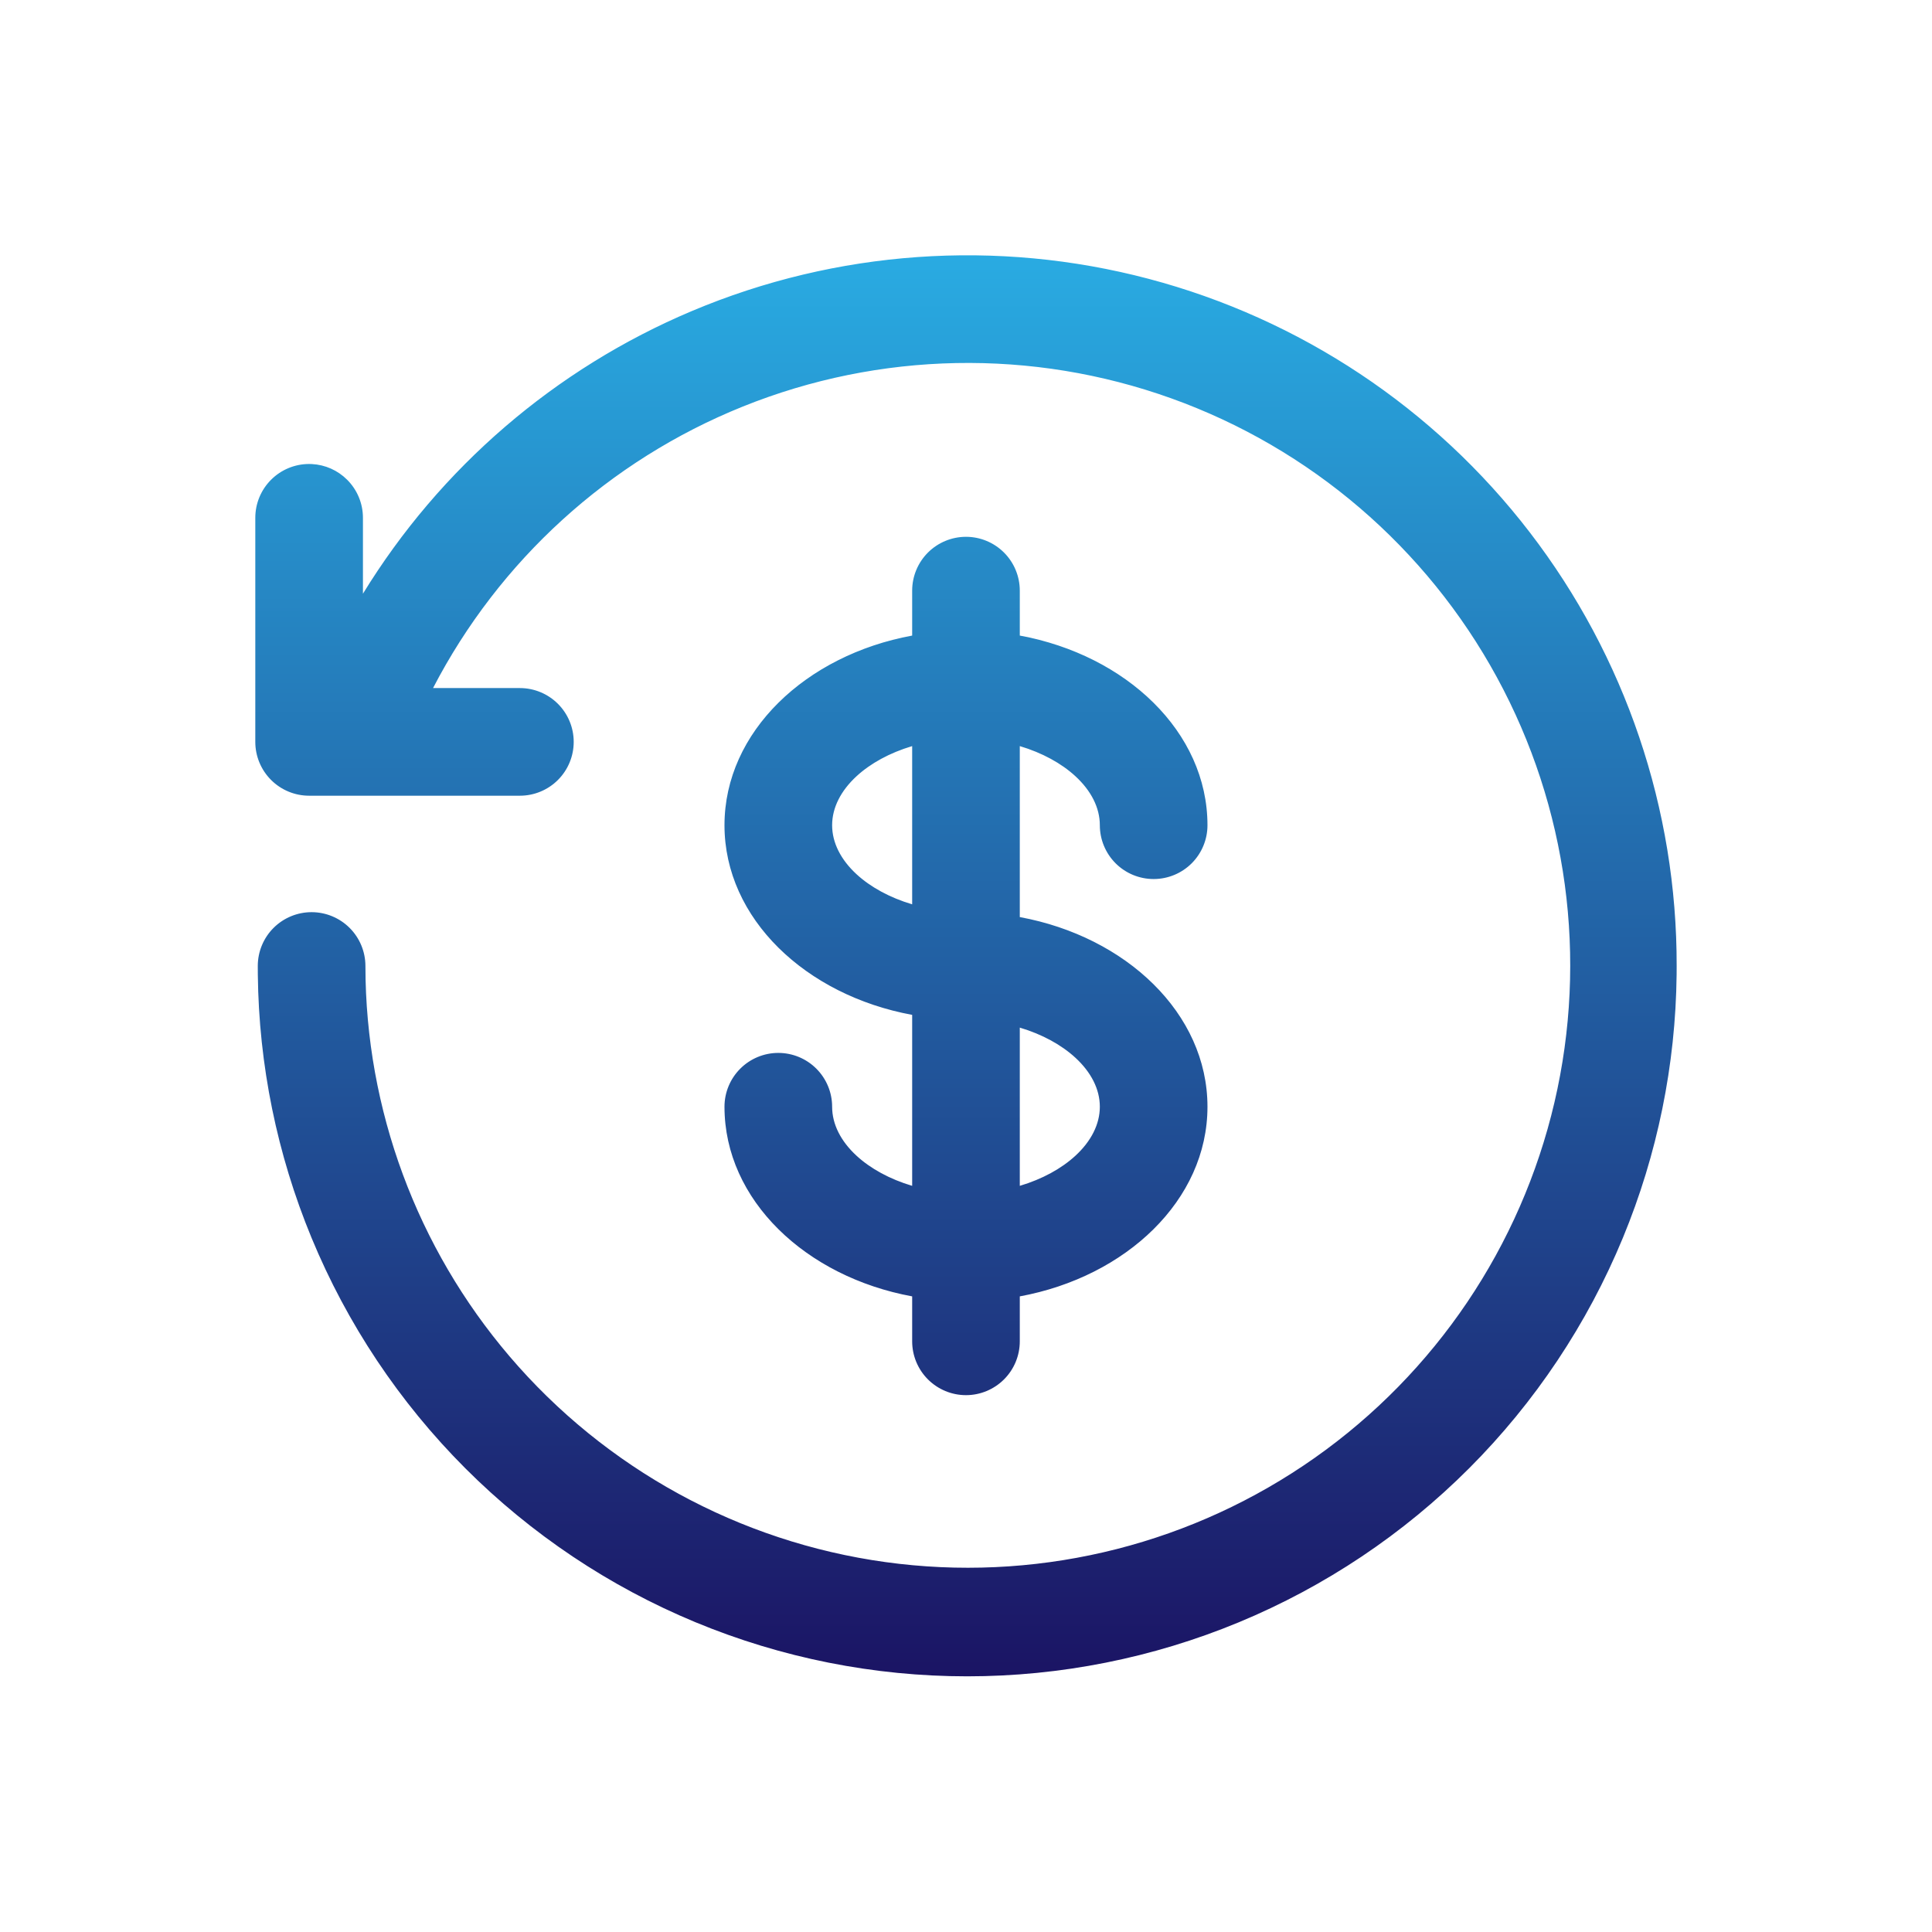
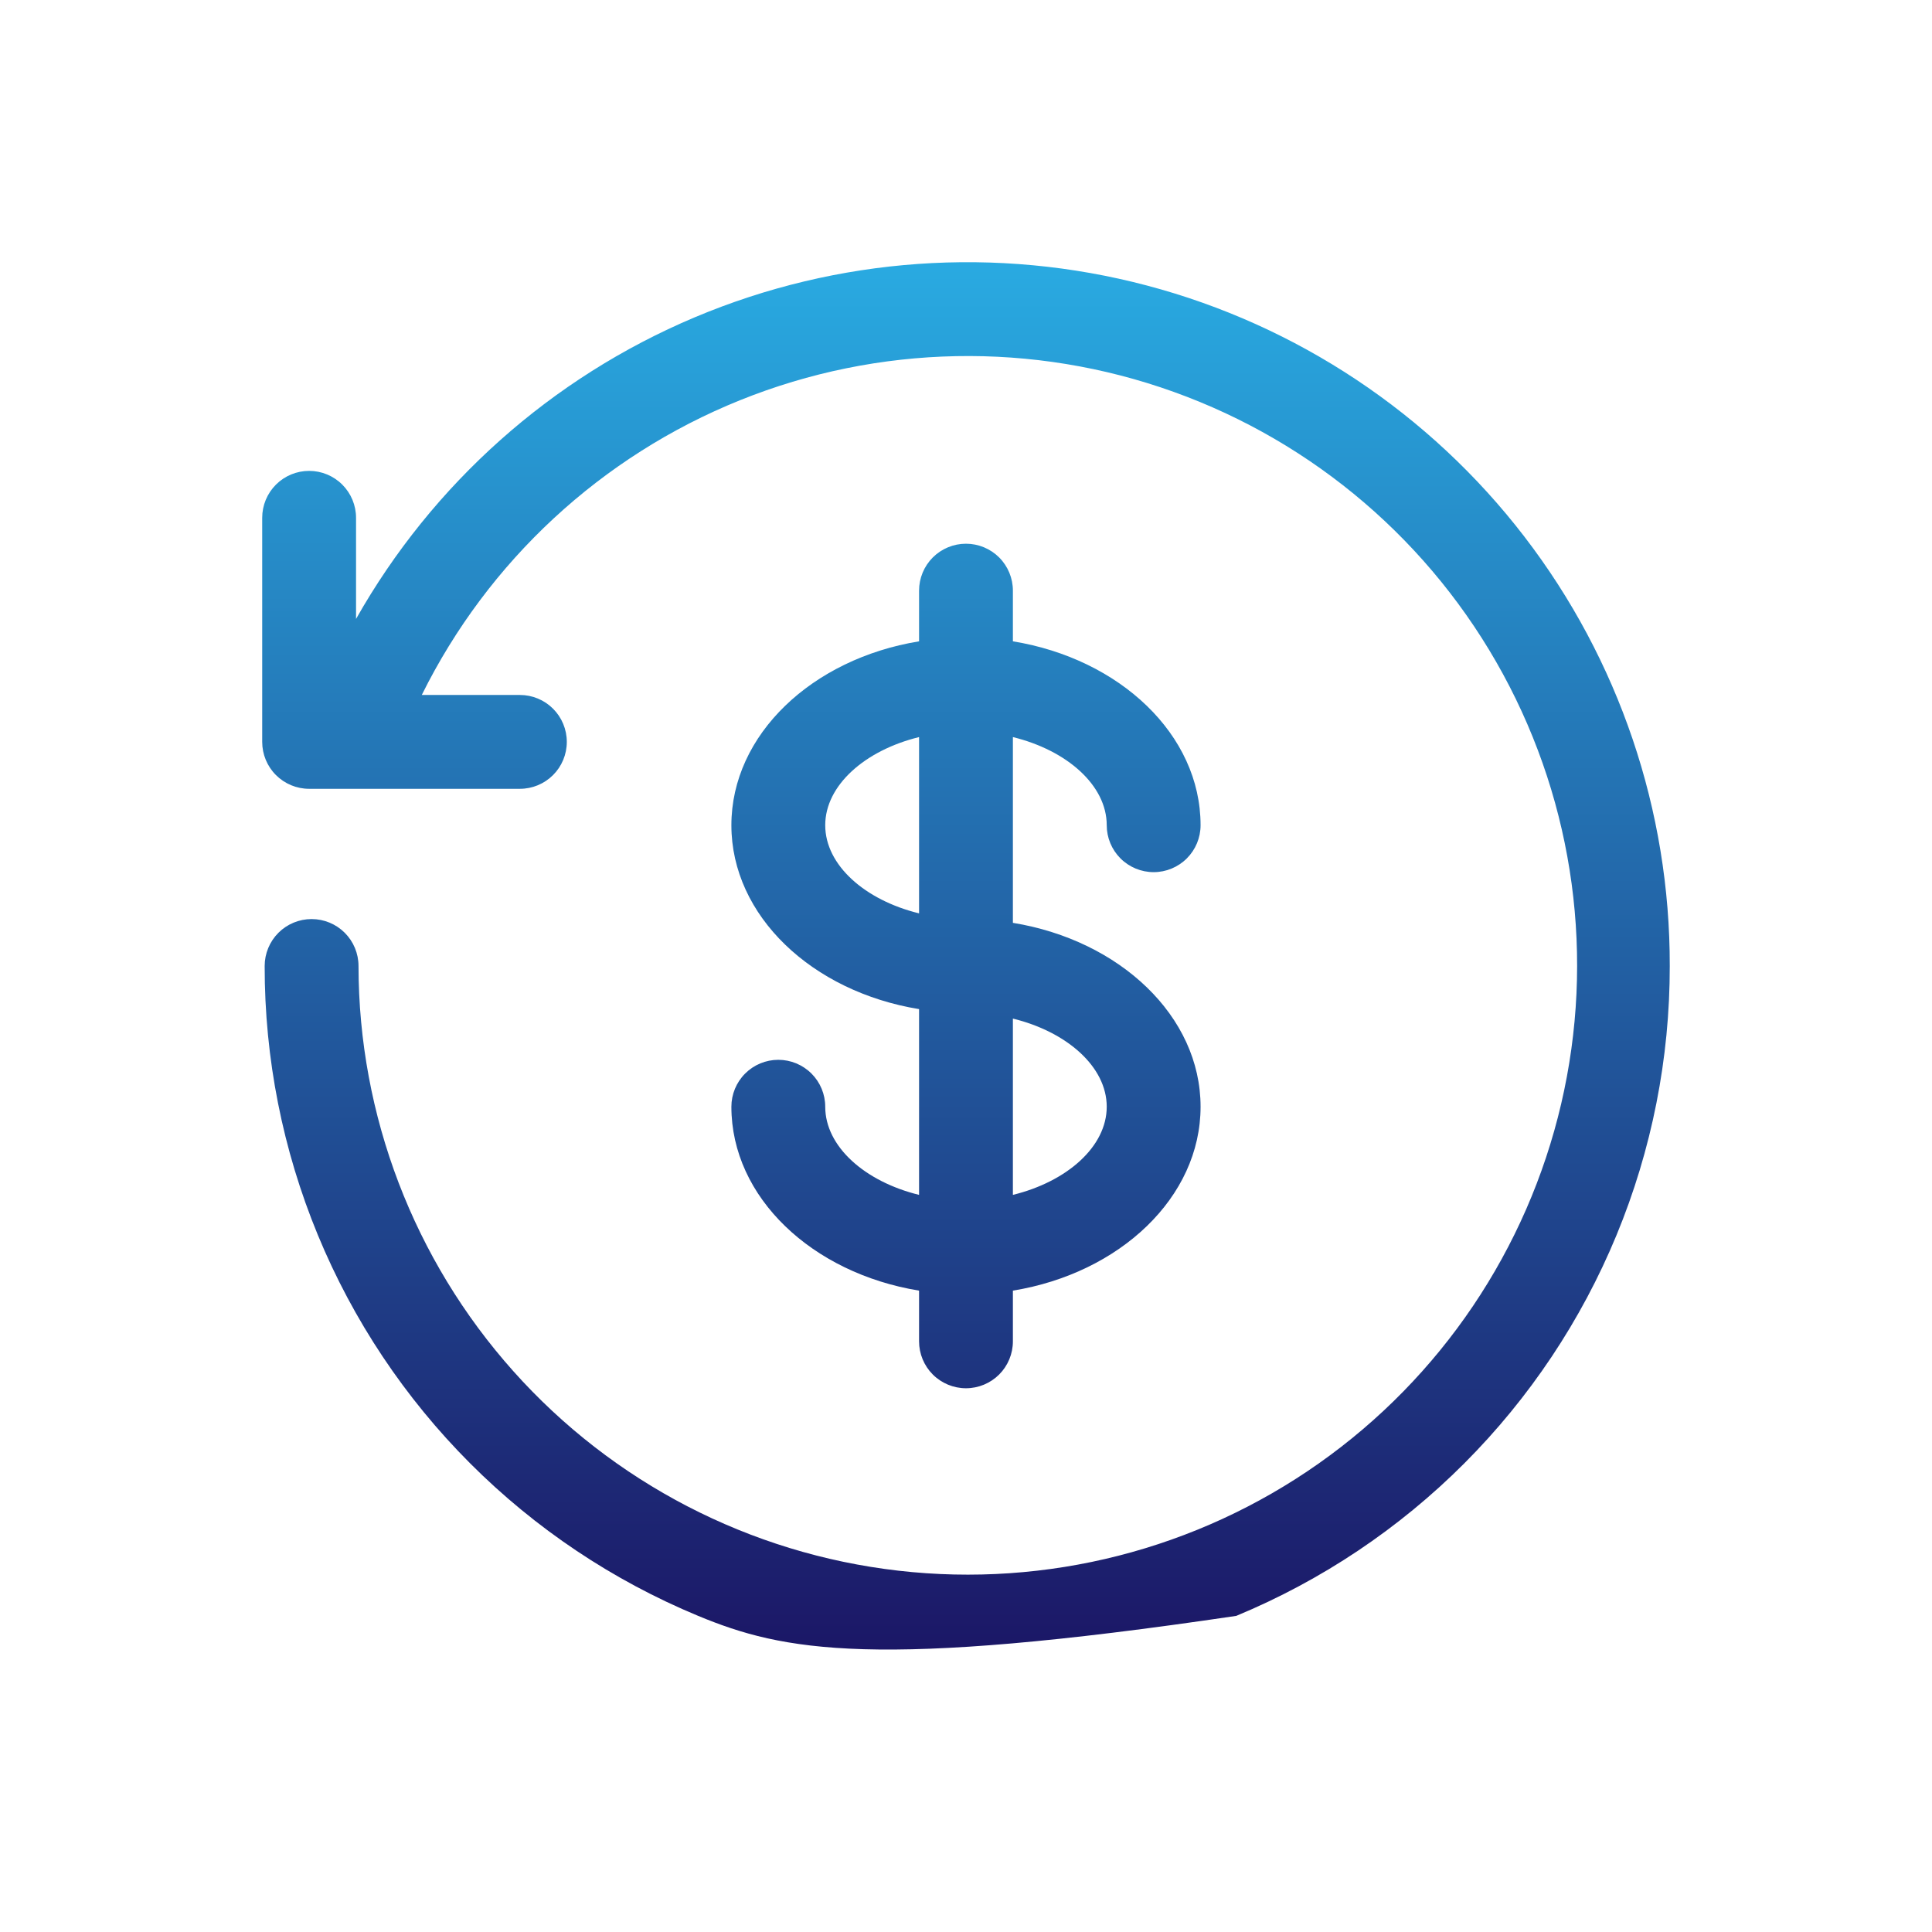
<svg xmlns="http://www.w3.org/2000/svg" width="140" height="140" viewBox="0 0 140 140" fill="none">
-   <path d="M120.997 69.999C121.005 76.689 119.695 83.317 117.14 89.501C114.586 95.685 110.837 101.305 106.109 106.039C101.381 110.773 95.766 114.529 89.585 117.092C83.404 119.654 76.779 120.973 70.088 120.973C63.397 120.973 56.772 119.654 50.591 117.092C44.41 114.529 38.795 110.773 34.067 106.039C29.339 101.305 25.59 95.685 23.036 89.501C20.481 83.317 19.171 76.689 19.179 69.999C19.179 69.097 19.538 68.232 20.175 67.594C20.813 66.957 21.677 66.599 22.579 66.599C23.481 66.599 24.346 66.957 24.983 67.594C25.621 68.232 25.979 69.097 25.979 69.999C25.99 80.83 29.982 91.279 37.196 99.359C44.41 107.438 54.341 112.584 65.102 113.818C75.863 115.052 86.702 112.287 95.557 106.05C104.412 99.813 110.666 90.539 113.128 79.991C115.591 69.444 114.09 58.359 108.913 48.846C103.735 39.332 95.241 32.054 85.046 28.395C74.852 24.736 63.668 24.953 53.622 29.003C43.577 33.053 35.37 40.654 30.564 50.36H37.673C38.575 50.36 39.439 50.718 40.077 51.356C40.715 51.994 41.073 52.858 41.073 53.76C41.073 54.662 40.715 55.527 40.077 56.164C39.439 56.802 38.575 57.16 37.673 57.16H22.4C21.498 57.16 20.633 56.802 19.996 56.164C19.358 55.527 19 54.662 19 53.76V37.522C19 36.62 19.358 35.755 19.996 35.118C20.633 34.48 21.498 34.122 22.4 34.122C23.302 34.122 24.166 34.48 24.804 35.118C25.442 35.755 25.8 36.62 25.8 37.522V44.851C31.336 35.056 39.963 27.371 50.331 22.999C60.699 18.627 72.224 17.814 83.103 20.688C93.982 23.562 103.602 29.96 110.458 38.882C117.314 47.804 121.02 58.746 120.997 69.999ZM66.599 86.585V73.124C58.849 71.861 52.999 66.366 52.999 59.799C52.999 53.231 58.849 47.737 66.599 46.473V42.799C66.599 41.898 66.957 41.033 67.594 40.395C68.232 39.758 69.097 39.4 69.998 39.4C70.9 39.4 71.765 39.758 72.403 40.395C73.04 41.033 73.398 41.898 73.398 42.799V46.473C81.148 47.737 86.998 53.231 86.998 59.799C86.998 60.701 86.64 61.565 86.002 62.203C85.364 62.84 84.5 63.199 83.598 63.199C82.696 63.199 81.832 62.84 81.194 62.203C80.556 61.565 80.198 60.701 80.198 59.799C80.198 56.904 77.313 54.37 73.398 53.412V66.873C81.148 68.136 86.998 73.631 86.998 80.198C86.998 86.766 81.148 92.26 73.398 93.524V97.198C73.398 98.099 73.04 98.964 72.403 99.602C71.765 100.239 70.9 100.598 69.998 100.598C69.097 100.598 68.232 100.239 67.594 99.602C66.957 98.964 66.599 98.099 66.599 97.198V93.524C58.849 92.26 52.999 86.766 52.999 80.198C52.999 79.296 53.357 78.432 53.995 77.794C54.632 77.156 55.497 76.798 56.399 76.798C57.3 76.798 58.165 77.156 58.803 77.794C59.441 78.432 59.799 79.296 59.799 80.198C59.799 83.093 62.684 85.627 66.599 86.585ZM73.398 73.811V86.585C77.313 85.627 80.198 83.093 80.198 80.198C80.198 77.303 77.313 74.769 73.398 73.811ZM66.599 66.186V53.412C62.684 54.37 59.799 56.904 59.799 59.799C59.799 62.694 62.684 65.228 66.599 66.186Z" fill="url(#paint0_linear_4100_146855)" />
-   <path d="M79.698 80.198C79.698 78.927 79.065 77.694 77.928 76.647C76.916 75.715 75.523 74.948 73.898 74.465V85.931C75.523 85.447 76.916 84.682 77.928 83.75C79.065 82.702 79.698 81.47 79.698 80.198ZM67.099 66.823L66.48 66.672C64.455 66.177 62.675 65.269 61.392 64.087C60.108 62.905 59.299 61.422 59.299 59.799C59.299 58.176 60.108 56.694 61.392 55.512C62.675 54.33 64.455 53.421 66.48 52.926L67.099 52.774V66.823ZM72.898 42.8C72.898 42.031 72.593 41.293 72.049 40.749C71.505 40.205 70.767 39.899 69.998 39.899C69.229 39.9 68.492 40.205 67.948 40.749C67.404 41.293 67.099 42.031 67.099 42.8V46.898L66.679 46.967C59.082 48.206 53.499 53.557 53.499 59.799C53.499 66.041 59.082 71.392 66.679 72.631L67.099 72.699V87.223L66.48 87.071C64.455 86.576 62.675 85.668 61.392 84.485C60.108 83.303 59.299 81.821 59.299 80.198C59.299 79.429 58.993 78.691 58.449 78.147C57.905 77.604 57.167 77.298 56.398 77.298C55.63 77.298 54.892 77.604 54.349 78.147C53.805 78.691 53.499 79.429 53.499 80.198C53.499 86.44 59.082 91.792 66.679 93.03L67.099 93.099V97.197C67.099 97.966 67.404 98.704 67.948 99.248C68.492 99.792 69.229 100.098 69.998 100.098C70.767 100.098 71.505 99.792 72.049 99.248C72.593 98.704 72.898 97.966 72.898 97.197V93.099L73.317 93.03C80.914 91.792 86.498 86.441 86.498 80.198C86.498 73.956 80.914 68.605 73.317 67.366L72.898 67.298V52.774L73.518 52.926C75.542 53.421 77.321 54.33 78.605 55.512C79.888 56.694 80.698 58.176 80.698 59.799C80.698 60.568 81.004 61.306 81.548 61.85C82.092 62.393 82.829 62.698 83.598 62.698C84.367 62.698 85.105 62.393 85.648 61.85C86.192 61.306 86.498 60.568 86.498 59.799C86.498 53.557 80.914 48.205 73.317 46.967L72.898 46.898V42.8ZM25.3 37.522C25.3 36.753 24.994 36.015 24.45 35.472C23.974 34.996 23.35 34.702 22.686 34.636L22.399 34.622C21.631 34.622 20.893 34.928 20.35 35.472C19.806 36.015 19.5 36.753 19.5 37.522V53.76C19.5 54.529 19.806 55.267 20.35 55.811C20.893 56.354 21.631 56.66 22.399 56.66H37.673C38.442 56.66 39.18 56.354 39.724 55.811C40.267 55.267 40.573 54.529 40.573 53.76C40.573 52.991 40.267 52.254 39.724 51.71C39.18 51.166 38.442 50.86 37.673 50.86H29.759L30.116 50.139C34.977 40.322 43.276 32.635 53.435 28.539C63.595 24.443 74.905 24.225 85.215 27.925C95.525 31.625 104.115 38.985 109.352 48.606C114.588 58.227 116.106 69.438 113.615 80.105C111.125 90.772 104.8 100.151 95.845 106.459C86.889 112.767 75.927 115.562 65.045 114.314C54.163 113.067 44.118 107.862 36.823 99.691C29.528 91.52 25.491 80.953 25.48 69.999C25.479 69.23 25.174 68.492 24.63 67.948C24.086 67.404 23.348 67.099 22.579 67.099C21.81 67.099 21.072 67.404 20.528 67.948C19.985 68.492 19.68 69.229 19.68 69.998C19.671 76.623 20.969 83.186 23.498 89.31C26.027 95.433 29.739 100.998 34.421 105.686C39.103 110.373 44.662 114.093 50.782 116.63C56.902 119.167 63.463 120.473 70.088 120.473C76.713 120.473 83.273 119.167 89.394 116.63C95.514 114.093 101.074 110.373 105.756 105.686C110.437 100.998 114.149 95.433 116.679 89.31C119.208 83.186 120.506 76.624 120.497 69.999V69.997L120.488 68.954C120.288 58.181 116.638 47.745 110.062 39.187C103.273 30.352 93.747 24.017 82.975 21.171C72.203 18.326 60.791 19.13 50.525 23.459C40.259 27.788 31.717 35.398 26.235 45.098L25.3 46.752V37.522ZM80.698 80.198C80.698 81.821 79.888 83.303 78.605 84.485C77.321 85.667 75.542 86.576 73.518 87.071L72.898 87.223V73.174L73.518 73.325C75.541 73.821 77.321 74.728 78.605 75.91C79.888 77.093 80.698 78.575 80.698 80.198ZM60.299 59.799C60.299 61.07 60.932 62.303 62.069 63.351C63.081 64.282 64.474 65.048 66.099 65.531V54.065C64.474 54.549 63.081 55.315 62.069 56.247C60.932 57.295 60.299 58.527 60.299 59.799ZM73.898 46.056C81.597 47.472 87.498 53.029 87.498 59.799C87.498 60.833 87.087 61.825 86.356 62.557C85.624 63.288 84.632 63.698 83.598 63.698C82.563 63.698 81.571 63.288 80.84 62.557C80.109 61.825 79.698 60.833 79.698 59.799C79.698 58.527 79.065 57.295 77.928 56.247C76.916 55.315 75.523 54.549 73.898 54.065V66.455C81.597 67.872 87.498 73.428 87.498 80.198C87.498 86.968 81.597 92.524 73.898 93.94V97.197C73.898 98.232 73.487 99.224 72.756 99.955C72.025 100.686 71.032 101.098 69.998 101.098C68.964 101.098 67.972 100.686 67.241 99.955C66.51 99.224 66.099 98.232 66.099 97.197V93.94C58.4 92.524 52.499 86.968 52.499 80.198C52.499 79.164 52.91 78.172 53.642 77.44C54.373 76.709 55.364 76.298 56.398 76.298C57.433 76.298 58.425 76.709 59.156 77.44C59.888 78.172 60.299 79.164 60.299 80.198C60.299 81.47 60.932 82.702 62.069 83.75C63.081 84.682 64.474 85.447 66.099 85.931V73.541C58.4 72.124 52.499 66.569 52.499 59.799C52.499 53.029 58.4 47.472 66.099 46.056V42.8C66.099 41.766 66.51 40.773 67.241 40.042C67.972 39.311 68.964 38.9 69.998 38.899C71.032 38.899 72.025 39.311 72.756 40.042C73.487 40.773 73.898 41.766 73.898 42.8V46.056ZM26.3 43.022C31.904 33.885 40.233 26.715 50.137 22.538C60.607 18.123 72.245 17.302 83.231 20.204C94.216 23.106 103.931 29.567 110.854 38.577C117.778 47.586 121.521 58.636 121.497 69.998L121.494 70.631C121.422 77.172 120.102 83.642 117.603 89.691C115.023 95.936 111.238 101.612 106.463 106.393C101.688 111.173 96.018 114.966 89.776 117.554C83.535 120.141 76.844 121.473 70.088 121.473C63.331 121.473 56.641 120.141 50.399 117.554C44.158 114.966 38.487 111.173 33.713 106.393C28.938 101.612 25.153 95.936 22.573 89.691C20.074 83.642 18.755 77.172 18.683 70.631L18.68 69.998C18.68 68.964 19.09 67.972 19.821 67.241C20.553 66.51 21.545 66.099 22.579 66.099C23.613 66.099 24.605 66.51 25.337 67.241C26.068 67.972 26.479 68.964 26.48 69.998L26.491 71.001C26.74 81.35 30.66 91.287 37.569 99.025C44.701 107.013 54.52 112.101 65.159 113.321C75.798 114.541 86.514 111.808 95.269 105.642C104.023 99.475 110.207 90.306 112.642 79.878C115.076 69.45 113.593 58.491 108.474 49.085C103.354 39.679 94.956 32.483 84.877 28.866C74.798 25.249 63.741 25.463 53.81 29.467C44.129 33.37 36.176 40.609 31.38 49.86H37.673C38.707 49.86 39.699 50.272 40.431 51.003C41.162 51.734 41.573 52.726 41.573 53.76C41.573 54.794 41.162 55.786 40.431 56.518C39.699 57.249 38.707 57.66 37.673 57.66H22.399C21.365 57.66 20.374 57.249 19.643 56.518C18.911 55.786 18.5 54.794 18.5 53.76V37.522C18.5 36.487 18.911 35.496 19.643 34.765C20.374 34.033 21.365 33.622 22.399 33.622L22.594 33.627C23.558 33.675 24.472 34.079 25.157 34.765C25.889 35.496 26.3 36.487 26.3 37.522V43.022Z" fill="url(#paint1_linear_4100_146855)" />
+   <path d="M120.997 69.999C121.005 76.689 119.695 83.317 117.14 89.501C114.586 95.685 110.837 101.305 106.109 106.039C101.381 110.773 95.766 114.529 89.585 117.092C63.397 120.973 56.772 119.654 50.591 117.092C44.41 114.529 38.795 110.773 34.067 106.039C29.339 101.305 25.59 95.685 23.036 89.501C20.481 83.317 19.171 76.689 19.179 69.999C19.179 69.097 19.538 68.232 20.175 67.594C20.813 66.957 21.677 66.599 22.579 66.599C23.481 66.599 24.346 66.957 24.983 67.594C25.621 68.232 25.979 69.097 25.979 69.999C25.99 80.83 29.982 91.279 37.196 99.359C44.41 107.438 54.341 112.584 65.102 113.818C75.863 115.052 86.702 112.287 95.557 106.05C104.412 99.813 110.666 90.539 113.128 79.991C115.591 69.444 114.09 58.359 108.913 48.846C103.735 39.332 95.241 32.054 85.046 28.395C74.852 24.736 63.668 24.953 53.622 29.003C43.577 33.053 35.37 40.654 30.564 50.36H37.673C38.575 50.36 39.439 50.718 40.077 51.356C40.715 51.994 41.073 52.858 41.073 53.76C41.073 54.662 40.715 55.527 40.077 56.164C39.439 56.802 38.575 57.16 37.673 57.16H22.4C21.498 57.16 20.633 56.802 19.996 56.164C19.358 55.527 19 54.662 19 53.76V37.522C19 36.62 19.358 35.755 19.996 35.118C20.633 34.48 21.498 34.122 22.4 34.122C23.302 34.122 24.166 34.48 24.804 35.118C25.442 35.755 25.8 36.62 25.8 37.522V44.851C31.336 35.056 39.963 27.371 50.331 22.999C60.699 18.627 72.224 17.814 83.103 20.688C93.982 23.562 103.602 29.96 110.458 38.882C117.314 47.804 121.02 58.746 120.997 69.999ZM66.599 86.585V73.124C58.849 71.861 52.999 66.366 52.999 59.799C52.999 53.231 58.849 47.737 66.599 46.473V42.799C66.599 41.898 66.957 41.033 67.594 40.395C68.232 39.758 69.097 39.4 69.998 39.4C70.9 39.4 71.765 39.758 72.403 40.395C73.04 41.033 73.398 41.898 73.398 42.799V46.473C81.148 47.737 86.998 53.231 86.998 59.799C86.998 60.701 86.64 61.565 86.002 62.203C85.364 62.84 84.5 63.199 83.598 63.199C82.696 63.199 81.832 62.84 81.194 62.203C80.556 61.565 80.198 60.701 80.198 59.799C80.198 56.904 77.313 54.37 73.398 53.412V66.873C81.148 68.136 86.998 73.631 86.998 80.198C86.998 86.766 81.148 92.26 73.398 93.524V97.198C73.398 98.099 73.04 98.964 72.403 99.602C71.765 100.239 70.9 100.598 69.998 100.598C69.097 100.598 68.232 100.239 67.594 99.602C66.957 98.964 66.599 98.099 66.599 97.198V93.524C58.849 92.26 52.999 86.766 52.999 80.198C52.999 79.296 53.357 78.432 53.995 77.794C54.632 77.156 55.497 76.798 56.399 76.798C57.3 76.798 58.165 77.156 58.803 77.794C59.441 78.432 59.799 79.296 59.799 80.198C59.799 83.093 62.684 85.627 66.599 86.585ZM73.398 73.811V86.585C77.313 85.627 80.198 83.093 80.198 80.198C80.198 77.303 77.313 74.769 73.398 73.811ZM66.599 66.186V53.412C62.684 54.37 59.799 56.904 59.799 59.799C59.799 62.694 62.684 65.228 66.599 66.186Z" fill="url(#paint0_linear_4100_146855)" />
  <defs>
    <linearGradient id="paint0_linear_4100_146855" x1="69.999" y1="18.5" x2="69.999" y2="121.473" gradientUnits="userSpaceOnUse">
      <stop stop-color="#29ABE2" />
      <stop offset="1" stop-color="#1B1464" />
    </linearGradient>
    <linearGradient id="paint1_linear_4100_146855" x1="69.999" y1="18.5" x2="69.999" y2="121.473" gradientUnits="userSpaceOnUse">
      <stop stop-color="#29ABE2" />
      <stop offset="1" stop-color="#1B1464" />
    </linearGradient>
  </defs>
</svg>